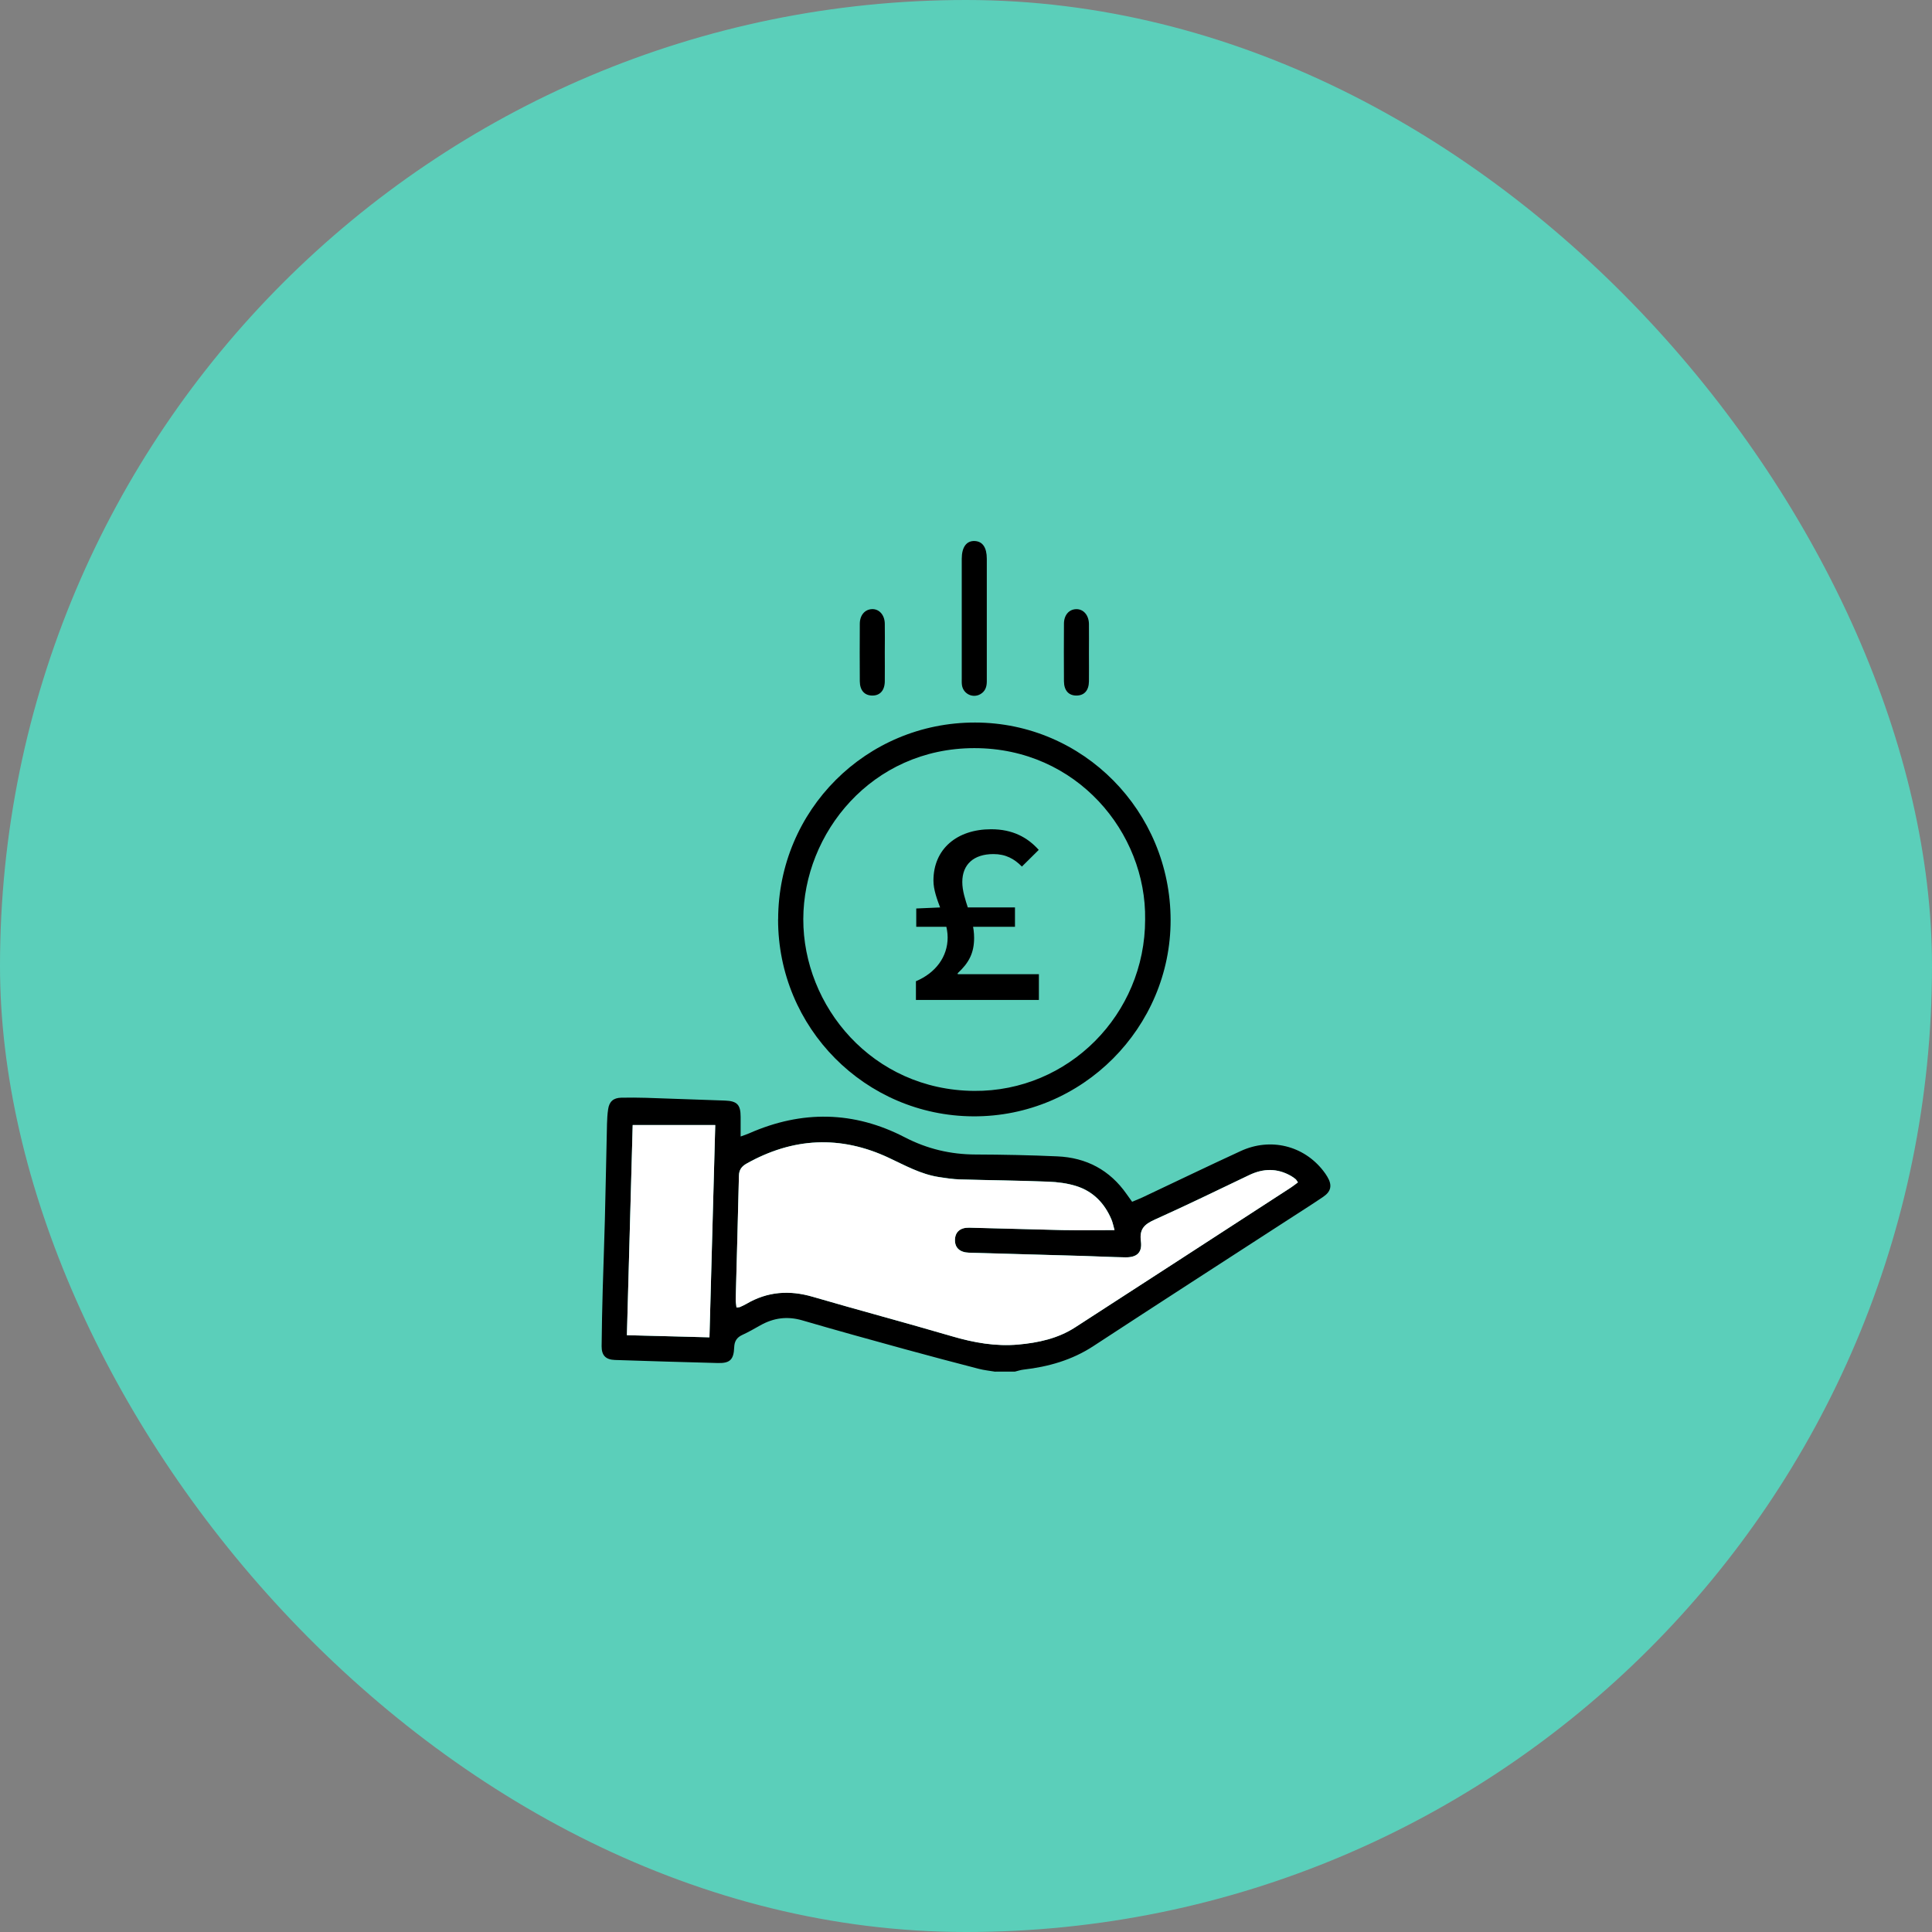
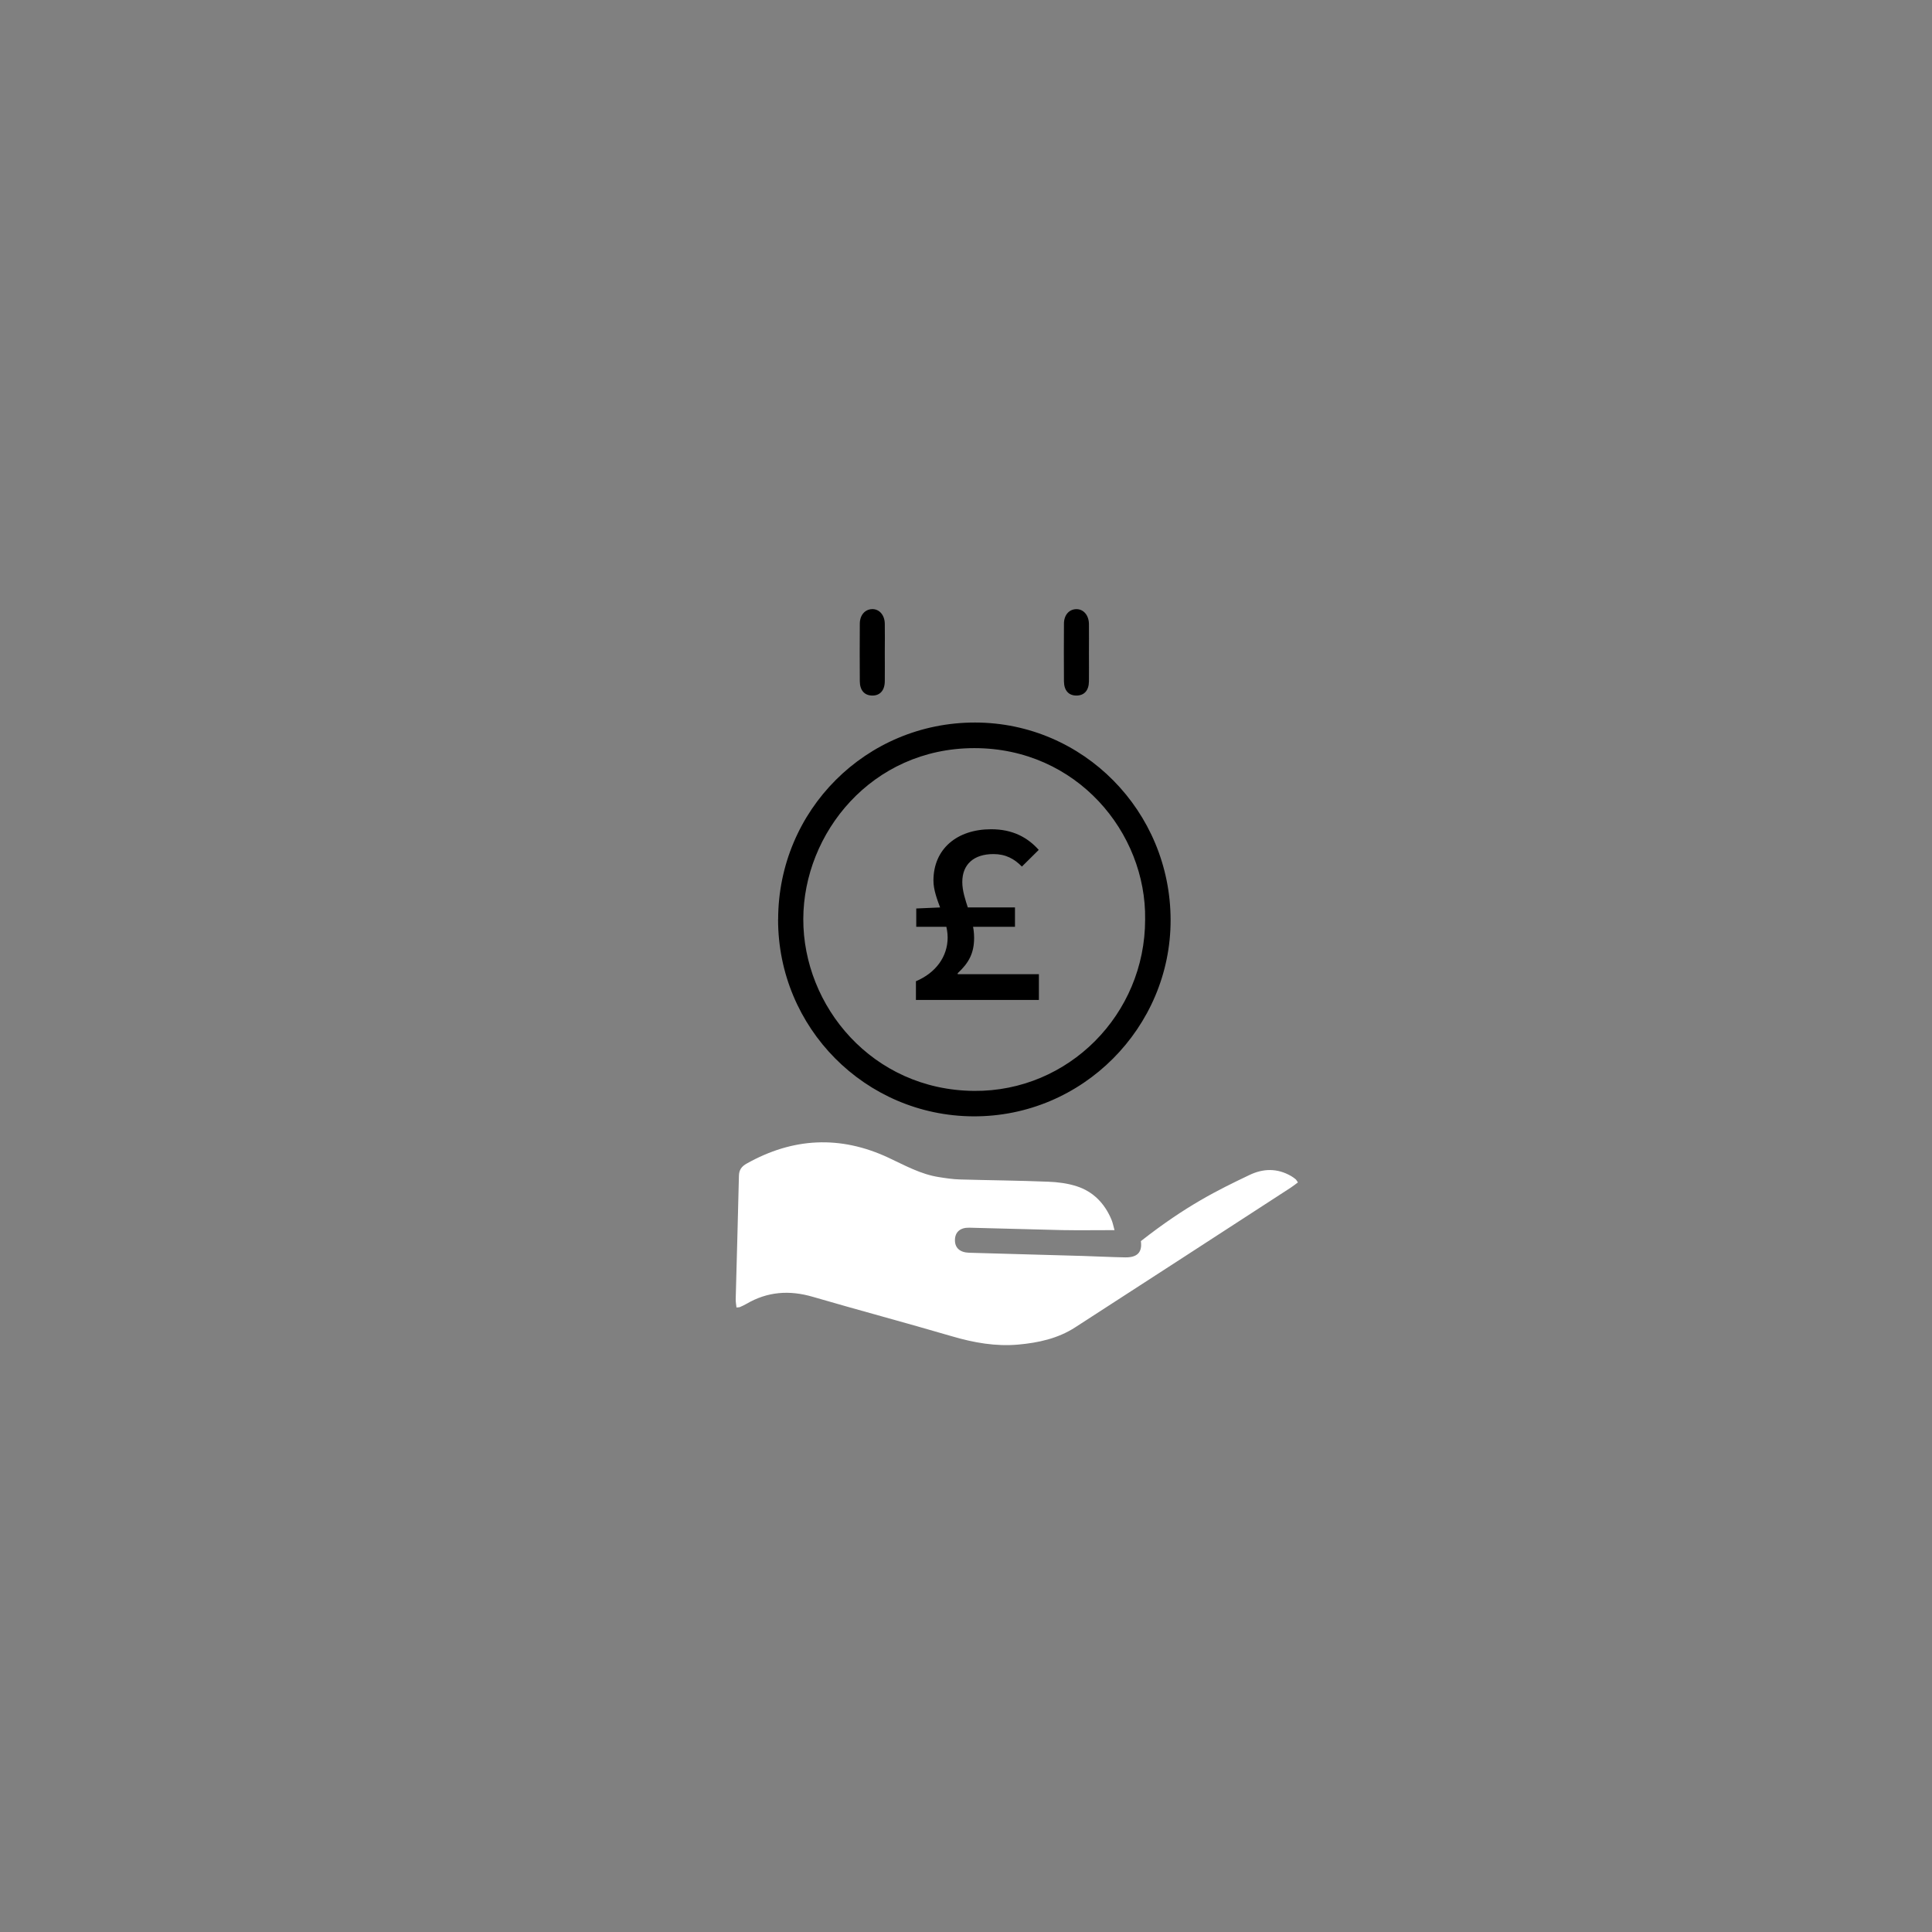
<svg xmlns="http://www.w3.org/2000/svg" width="60" height="60" viewBox="0 0 60 60" fill="none">
  <rect x="0" y="0" width="60" height="60" fill="#808080" stroke="none" />
-   <rect width="60" height="60" rx="30" fill="#5BCFBA" />
-   <path d="M30.913 42.6C30.741 42.571 30.565 42.554 30.396 42.51C29.626 42.31 28.857 42.108 28.09 41.897C27.031 41.606 25.973 41.314 24.919 41.006C24.455 40.87 24.028 40.925 23.612 41.16C23.429 41.263 23.246 41.368 23.057 41.455C22.882 41.535 22.808 41.651 22.801 41.843C22.786 42.228 22.667 42.34 22.291 42.33C21.226 42.303 20.161 42.27 19.097 42.235C18.812 42.225 18.682 42.095 18.684 41.807C18.688 41.219 18.703 40.63 18.718 40.043C18.738 39.32 18.767 38.599 18.785 37.876C18.811 36.885 18.827 35.892 18.851 34.901C18.855 34.75 18.864 34.597 18.886 34.449C18.921 34.209 19.049 34.096 19.292 34.09C19.552 34.084 19.812 34.087 20.072 34.094C20.886 34.121 21.698 34.15 22.511 34.179C22.893 34.193 23.001 34.307 23.001 34.687C23.001 34.876 23.001 35.066 23.001 35.295C23.124 35.25 23.2 35.227 23.274 35.193C24.903 34.476 26.521 34.501 28.099 35.32C28.799 35.682 29.518 35.851 30.296 35.854C31.143 35.857 31.99 35.874 32.837 35.912C33.737 35.951 34.464 36.335 34.987 37.082C35.039 37.156 35.093 37.23 35.159 37.322C35.274 37.273 35.382 37.233 35.485 37.184C36.502 36.704 37.514 36.215 38.535 35.745C39.456 35.322 40.483 35.576 41.093 36.358C41.139 36.418 41.184 36.479 41.221 36.544C41.378 36.806 41.343 37.001 41.09 37.171C40.743 37.406 40.388 37.63 40.035 37.859C38.007 39.173 35.975 40.483 33.953 41.806C33.289 42.24 32.558 42.446 31.783 42.535C31.694 42.545 31.606 42.576 31.518 42.597H30.914L30.913 42.6ZM34.614 38.203C34.575 38.069 34.556 37.962 34.515 37.865C34.303 37.368 33.952 37.002 33.438 36.837C33.156 36.746 32.849 36.707 32.551 36.696C31.638 36.661 30.724 36.653 29.81 36.626C29.594 36.619 29.376 36.585 29.161 36.553C28.596 36.467 28.105 36.19 27.596 35.952C26.099 35.252 24.626 35.327 23.186 36.135C23.034 36.221 22.953 36.327 22.949 36.513C22.92 37.789 22.882 39.066 22.849 40.342C22.846 40.427 22.864 40.514 22.872 40.602C22.933 40.596 22.959 40.599 22.98 40.589C23.048 40.559 23.118 40.528 23.182 40.49C23.835 40.107 24.516 40.058 25.24 40.271C26.68 40.691 28.129 41.077 29.569 41.498C30.244 41.697 30.924 41.817 31.625 41.754C32.248 41.698 32.855 41.567 33.389 41.221C35.623 39.777 37.853 38.329 40.084 36.882C40.16 36.833 40.228 36.777 40.309 36.718C40.275 36.671 40.261 36.639 40.238 36.619C40.193 36.581 40.144 36.548 40.094 36.518C39.666 36.274 39.236 36.282 38.795 36.492C37.819 36.959 36.847 37.433 35.86 37.876C35.547 38.017 35.38 38.164 35.432 38.541C35.481 38.899 35.306 39.052 34.947 39.046C34.511 39.039 34.076 39.015 33.639 39.003C32.457 38.968 31.275 38.937 30.095 38.902C29.805 38.894 29.65 38.747 29.658 38.497C29.665 38.26 29.82 38.118 30.099 38.125C31.063 38.146 32.026 38.179 32.99 38.199C33.516 38.21 34.042 38.2 34.614 38.2V38.203ZM19.468 41.466C20.341 41.488 21.165 41.509 22.032 41.532C22.093 39.327 22.152 37.16 22.212 34.94H19.649C19.591 37.087 19.531 39.246 19.469 41.466H19.468Z" fill="black" />
  <path d="M24.166 28.551C24.17 25.16 26.898 22.434 30.283 22.439C33.644 22.443 36.35 25.193 36.354 28.572C36.359 31.899 33.625 34.688 30.221 34.669C26.87 34.649 24.16 31.923 24.164 28.551H24.166ZM35.563 28.558C35.605 25.86 33.44 23.231 30.256 23.234C27.066 23.237 24.954 25.879 24.947 28.54C24.94 31.246 27.089 33.854 30.251 33.879C33.184 33.903 35.563 31.502 35.563 28.556V28.558Z" fill="black" />
-   <path d="M30.646 19.194C30.646 19.849 30.645 20.505 30.646 21.161C30.646 21.334 30.596 21.475 30.439 21.562C30.207 21.688 29.922 21.551 29.876 21.288C29.864 21.214 29.868 21.137 29.868 21.061C29.868 19.826 29.868 18.591 29.868 17.355C29.868 16.992 30.014 16.792 30.268 16.802C30.514 16.811 30.646 17.002 30.646 17.354C30.646 17.968 30.646 18.581 30.646 19.194Z" fill="black" />
  <path d="M33.818 20.281C33.818 20.575 33.822 20.87 33.818 21.163C33.814 21.442 33.674 21.597 33.438 21.601C33.191 21.605 33.044 21.447 33.042 21.156C33.038 20.559 33.038 19.962 33.042 19.367C33.044 19.1 33.199 18.925 33.419 18.918C33.644 18.911 33.812 19.1 33.818 19.374C33.822 19.676 33.818 19.979 33.818 20.281Z" fill="black" />
  <path d="M27.478 20.253C27.478 20.555 27.482 20.859 27.478 21.161C27.474 21.449 27.323 21.608 27.078 21.601C26.845 21.594 26.705 21.438 26.702 21.159C26.698 20.562 26.698 19.967 26.702 19.37C26.704 19.104 26.859 18.927 27.078 18.917C27.302 18.907 27.474 19.096 27.478 19.37C27.484 19.663 27.478 19.958 27.478 20.252V20.253Z" fill="black" />
-   <path d="M34.613 38.203C34.041 38.203 33.515 38.211 32.989 38.202C32.025 38.182 31.062 38.148 30.098 38.127C29.819 38.122 29.664 38.263 29.657 38.499C29.649 38.748 29.804 38.895 30.094 38.905C31.276 38.94 32.458 38.972 33.638 39.005C34.073 39.018 34.509 39.042 34.946 39.049C35.307 39.054 35.48 38.902 35.431 38.544C35.381 38.166 35.545 38.02 35.859 37.879C36.846 37.435 37.819 36.961 38.794 36.495C39.233 36.283 39.665 36.276 40.093 36.521C40.143 36.55 40.192 36.584 40.237 36.622C40.26 36.641 40.274 36.673 40.308 36.721C40.228 36.78 40.158 36.836 40.083 36.885C37.852 38.333 35.622 39.781 33.388 41.224C32.854 41.569 32.247 41.701 31.625 41.757C30.923 41.82 30.243 41.699 29.568 41.501C28.129 41.079 26.679 40.693 25.239 40.273C24.515 40.062 23.834 40.11 23.181 40.493C23.117 40.531 23.047 40.561 22.979 40.592C22.958 40.602 22.93 40.598 22.872 40.605C22.863 40.517 22.846 40.43 22.848 40.345C22.881 39.068 22.919 37.792 22.948 36.515C22.952 36.331 23.032 36.225 23.185 36.138C24.625 35.328 26.096 35.254 27.595 35.955C28.104 36.193 28.595 36.469 29.16 36.556C29.375 36.59 29.591 36.623 29.809 36.629C30.723 36.655 31.637 36.662 32.55 36.699C32.847 36.71 33.155 36.749 33.437 36.84C33.951 37.005 34.302 37.371 34.514 37.867C34.556 37.965 34.576 38.072 34.613 38.206V38.203Z" fill="white" />
-   <path d="M19.469 41.466C19.53 39.247 19.59 37.087 19.649 34.94H22.213C22.152 37.16 22.093 39.327 22.033 41.532C21.167 41.509 20.342 41.488 19.469 41.466Z" fill="white" />
+   <path d="M34.613 38.203C34.041 38.203 33.515 38.211 32.989 38.202C32.025 38.182 31.062 38.148 30.098 38.127C29.819 38.122 29.664 38.263 29.657 38.499C29.649 38.748 29.804 38.895 30.094 38.905C31.276 38.94 32.458 38.972 33.638 39.005C34.073 39.018 34.509 39.042 34.946 39.049C35.307 39.054 35.48 38.902 35.431 38.544C36.846 37.435 37.819 36.961 38.794 36.495C39.233 36.283 39.665 36.276 40.093 36.521C40.143 36.55 40.192 36.584 40.237 36.622C40.26 36.641 40.274 36.673 40.308 36.721C40.228 36.78 40.158 36.836 40.083 36.885C37.852 38.333 35.622 39.781 33.388 41.224C32.854 41.569 32.247 41.701 31.625 41.757C30.923 41.82 30.243 41.699 29.568 41.501C28.129 41.079 26.679 40.693 25.239 40.273C24.515 40.062 23.834 40.11 23.181 40.493C23.117 40.531 23.047 40.561 22.979 40.592C22.958 40.602 22.93 40.598 22.872 40.605C22.863 40.517 22.846 40.43 22.848 40.345C22.881 39.068 22.919 37.792 22.948 36.515C22.952 36.331 23.032 36.225 23.185 36.138C24.625 35.328 26.096 35.254 27.595 35.955C28.104 36.193 28.595 36.469 29.16 36.556C29.375 36.59 29.591 36.623 29.809 36.629C30.723 36.655 31.637 36.662 32.55 36.699C32.847 36.71 33.155 36.749 33.437 36.84C33.951 37.005 34.302 37.371 34.514 37.867C34.556 37.965 34.576 38.072 34.613 38.206V38.203Z" fill="white" />
  <path d="M28.445 30.473C29.058 30.215 29.43 29.713 29.43 29.114C29.43 28.516 28.989 27.916 28.989 27.347C28.989 26.366 29.718 25.753 30.781 25.753C31.447 25.753 31.909 26.004 32.259 26.394L31.736 26.912C31.501 26.673 31.235 26.524 30.852 26.524C30.241 26.524 29.885 26.844 29.885 27.392C29.885 27.94 30.252 28.473 30.252 29.125C30.252 29.599 30.089 29.903 29.743 30.223V30.255H32.264V31.055H28.445V30.473ZM28.455 28.214L29.232 28.18H31.521V28.783H28.455V28.214Z" fill="black" />
</svg>